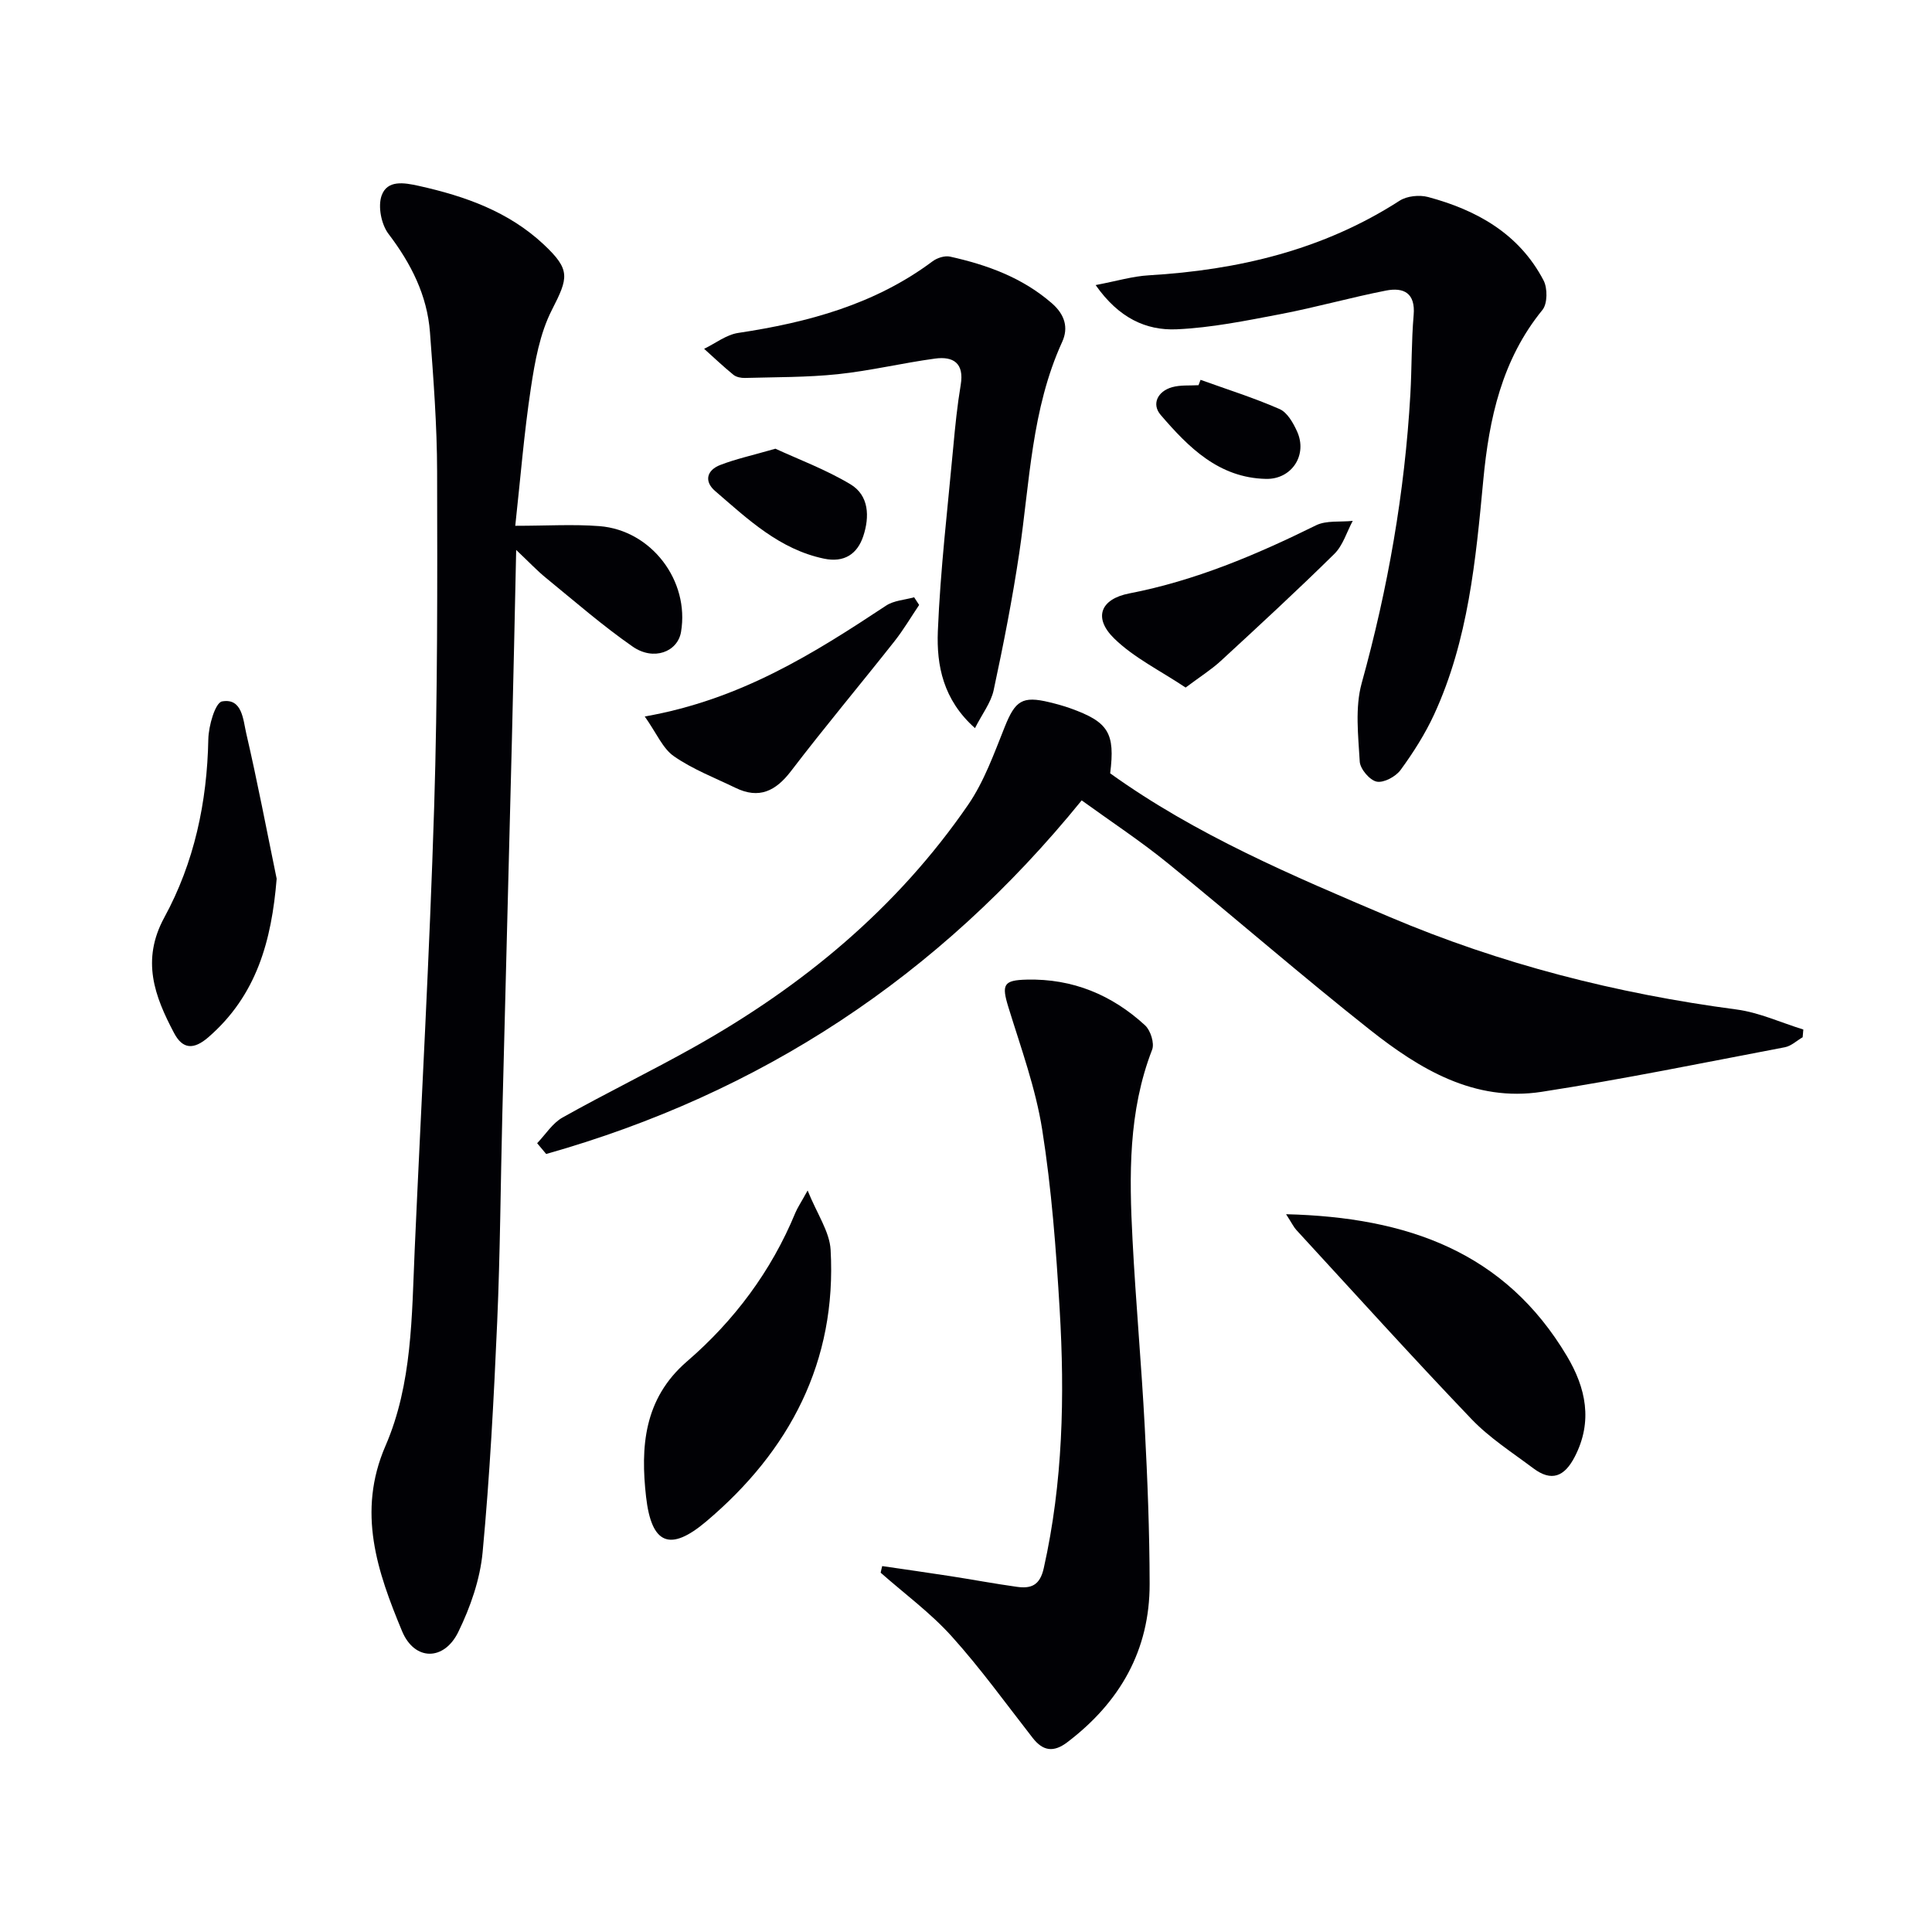
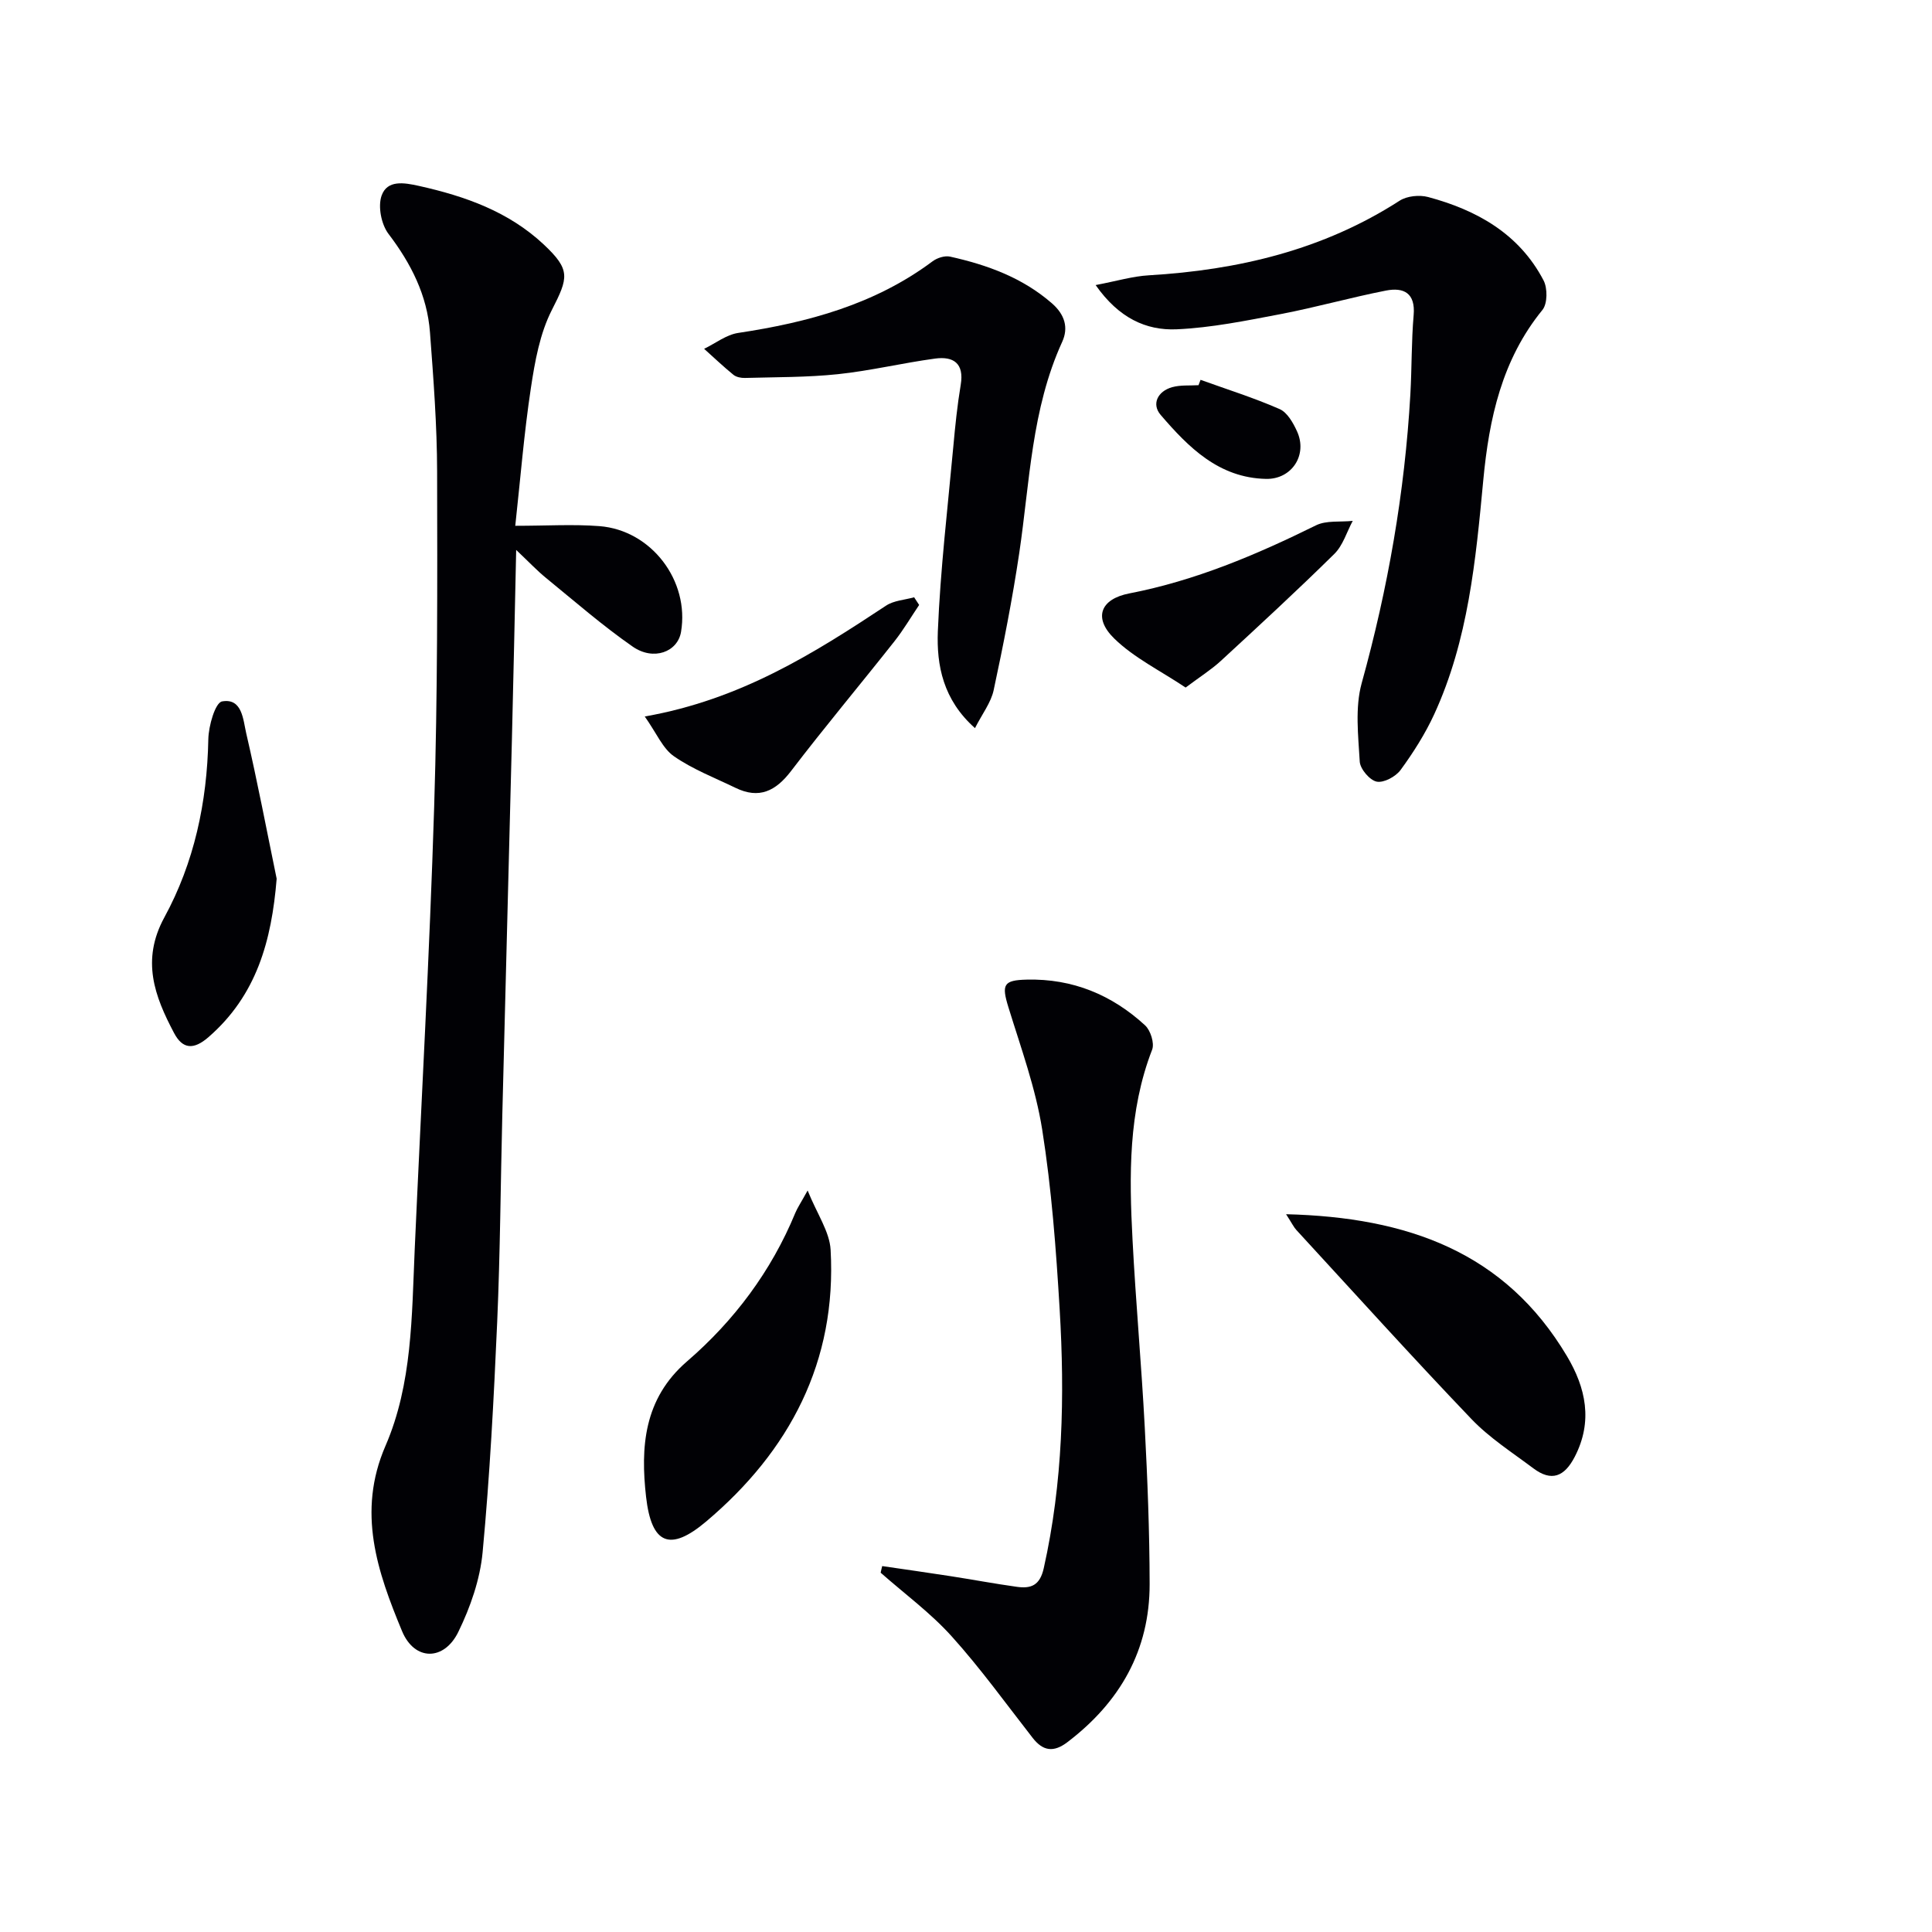
<svg xmlns="http://www.w3.org/2000/svg" enable-background="new 0 0 400 400" viewBox="0 0 400 400">
  <g fill="#010105">
-     <path d="m106.68 108.86c6.51 0 12-.35 17.43.07 10.78.85 18.68 11.33 16.89 21.9-.7 4.14-5.67 6.05-10 3.05-6.26-4.35-12.04-9.4-17.96-14.23-1.88-1.53-3.55-3.32-6.17-5.79-.3 13.63-.56 26.35-.88 39.07-.65 25.94-1.34 51.88-1.99 77.83-.36 14.3-.44 28.61-1.06 42.9-.7 15.93-1.53 31.86-3.02 47.73-.53 5.62-2.53 11.35-5.02 16.46-2.94 6.06-9.07 6.08-11.66-.14-5.09-12.26-9.39-24.63-3.43-38.36 5.56-12.83 5.44-26.88 6.05-40.66 1.36-30.55 3.08-61.09 4.03-91.66.72-23.11.66-46.25.61-69.38-.02-9.62-.76-19.25-1.48-28.86-.58-7.67-3.92-14.23-8.58-20.36-1.5-1.97-2.23-5.69-1.43-7.94 1.16-3.25 4.57-2.71 7.77-1.99 9.55 2.13 18.54 5.31 25.82 12.14 5.57 5.24 5.08 6.84 1.66 13.53-2.49 4.88-3.52 10.68-4.35 16.19-1.41 9.31-2.16 18.73-3.23 28.5z" />
-     <path d="m223.95 165.71c-29.71 36.6-66.59 60.7-110.87 73.21-.62-.74-1.24-1.49-1.87-2.23 1.74-1.81 3.17-4.15 5.26-5.32 8.98-5.04 18.26-9.55 27.25-14.59 22.5-12.62 42.01-28.77 56.71-50.14 3.32-4.83 5.37-10.61 7.58-16.12 2.18-5.45 3.62-6.5 9.3-5.12 1.44.35 2.88.74 4.28 1.24 7.91 2.83 9.31 5.1 8.26 13.47 17.75 12.75 37.77 21.21 57.77 29.7 23.05 9.79 47.07 15.91 71.88 19.19 4.72.62 9.24 2.73 13.86 4.15-.05.53-.1 1.07-.14 1.6-1.22.71-2.37 1.82-3.68 2.07-16.76 3.19-33.49 6.62-50.35 9.23-13.91 2.15-25.26-4.69-35.56-12.84-14.22-11.24-27.9-23.17-41.98-34.6-5.53-4.49-11.51-8.42-17.7-12.9z" />
+     <path d="m106.68 108.86c6.51 0 12-.35 17.43.07 10.78.85 18.68 11.33 16.89 21.9-.7 4.14-5.67 6.05-10 3.05-6.26-4.35-12.04-9.4-17.96-14.23-1.88-1.53-3.55-3.32-6.17-5.79-.3 13.63-.56 26.35-.88 39.07-.65 25.94-1.34 51.88-1.99 77.83-.36 14.3-.44 28.61-1.06 42.9-.7 15.93-1.53 31.86-3.02 47.73-.53 5.62-2.53 11.35-5.02 16.46-2.94 6.06-9.07 6.08-11.66-.14-5.09-12.26-9.39-24.63-3.43-38.36 5.56-12.83 5.44-26.88 6.05-40.66 1.36-30.55 3.08-61.09 4.03-91.66.72-23.11.66-46.25.61-69.38-.02-9.62-.76-19.25-1.48-28.86-.58-7.67-3.92-14.23-8.58-20.36-1.5-1.97-2.23-5.69-1.43-7.94 1.16-3.25 4.57-2.71 7.77-1.99 9.55 2.13 18.54 5.31 25.82 12.14 5.57 5.24 5.08 6.84 1.66 13.53-2.49 4.88-3.52 10.68-4.35 16.19-1.41 9.31-2.16 18.73-3.23 28.5" />
    <path d="m182.65 324.24c4.7.69 9.41 1.35 14.1 2.08 4.59.71 9.15 1.57 13.75 2.21 2.91.41 4.79-.22 5.6-3.86 3.97-17.72 4.36-35.64 3.29-53.61-.74-12.42-1.67-24.88-3.61-37.16-1.36-8.6-4.41-16.96-6.99-25.33-1.46-4.73-1.06-5.64 3.81-5.75 9.47-.23 17.61 3.15 24.48 9.47 1.13 1.04 1.97 3.7 1.46 5.03-4.96 12.79-4.76 26.08-4.06 39.39.67 12.94 1.85 25.85 2.53 38.78.57 10.79.99 21.61 1.01 32.41.03 13.78-6.16 24.53-17.03 32.8-2.84 2.16-5.04 1.87-7.19-.89-5.52-7.07-10.78-14.39-16.78-21.04-4.38-4.86-9.76-8.81-14.69-13.16.09-.46.21-.91.32-1.37z" />
    <path d="m226.84 59.02c4.37-.83 7.67-1.83 11.01-2.02 18.53-1.1 36.09-5.24 51.93-15.45 1.52-.98 4.09-1.24 5.89-.76 10.11 2.71 18.87 7.62 23.91 17.27.84 1.61.82 4.81-.23 6.1-8.41 10.31-11.05 22.52-12.25 35.23-1.56 16.56-3.1 33.14-10.17 48.51-1.87 4.05-4.31 7.9-6.95 11.51-1.01 1.38-3.47 2.71-4.95 2.42-1.44-.29-3.42-2.62-3.51-4.15-.31-5.4-1-11.15.4-16.23 5.44-19.62 8.92-39.5 10.08-59.8.31-5.47.21-10.96.68-16.41.4-4.6-2.08-5.79-5.73-5.08-7.3 1.43-14.49 3.47-21.8 4.87-7.14 1.36-14.35 2.83-21.57 3.15-6.29.26-11.95-2.32-16.74-9.16z" />
    <path d="m201.86 150.75c-6.61-5.87-7.97-13.01-7.69-20.05.52-12.76 2.03-25.47 3.2-38.2.39-4.3.83-8.6 1.54-12.85.74-4.46-1.54-5.92-5.31-5.41-6.73.91-13.37 2.52-20.12 3.23-6.38.67-12.84.6-19.26.78-.79.02-1.78-.17-2.37-.65-2.1-1.71-4.06-3.58-6.07-5.38 2.34-1.13 4.59-2.92 7.05-3.29 14.47-2.18 28.29-5.9 40.25-14.83.95-.71 2.52-1.21 3.62-.97 7.69 1.71 14.96 4.34 21.08 9.66 2.7 2.35 3.47 5.08 2.13 8-6.36 13.92-6.7 29.01-8.89 43.75-1.42 9.51-3.28 18.97-5.3 28.38-.56 2.57-2.36 4.87-3.86 7.83z" />
    <path d="m266.27 251.39c25.16.62 45.34 7.84 58.16 29.4 3.89 6.54 5.41 13.47 1.6 20.83-2.14 4.13-4.81 5.2-8.57 2.38-4.38-3.29-9.09-6.3-12.83-10.22-12.28-12.84-24.19-26.04-36.23-39.12-.52-.56-.86-1.29-2.13-3.27z" />
    <path d="m167.21 246.48c1.97 4.89 4.55 8.52 4.76 12.29 1.3 23.14-8.49 41.64-25.74 56.22-7.52 6.36-11.35 4.77-12.47-5.1-1.15-10.21-.52-20.26 8.47-28.02 9.77-8.43 17.45-18.68 22.43-30.75.44-1.06 1.1-2.02 2.55-4.64z" />
    <path d="m57.28 181.93c-1.05 12.85-4.14 24.14-14.14 32.82-3.05 2.64-5.33 2.49-7.1-.87-4.04-7.63-6.84-15.07-2.02-23.93 6.19-11.35 8.86-23.85 9.11-36.89.05-2.76 1.43-7.59 2.85-7.84 4.19-.74 4.35 3.81 5 6.61 2.32 9.99 4.23 20.06 6.3 30.1z" />
    <path d="m133.49 148.34c19.85-3.49 34.97-13.04 49.96-22.95 1.61-1.07 3.86-1.18 5.81-1.73.35.53.69 1.06 1.04 1.59-1.7 2.52-3.24 5.15-5.12 7.53-7.09 8.98-14.45 17.75-21.39 26.84-3.19 4.18-6.63 5.87-11.52 3.49-4.3-2.08-8.84-3.83-12.72-6.52-2.33-1.6-3.59-4.75-6.06-8.25z" />
    <path d="m245.47 142.35c-5.28-3.53-10.72-6.17-14.81-10.18-4.37-4.29-2.79-8.16 3.15-9.31 13.65-2.64 26.26-7.98 38.64-14.09 2.16-1.07 5.06-.65 7.62-.93-1.24 2.3-2.02 5.07-3.8 6.83-7.67 7.56-15.6 14.87-23.52 22.17-1.97 1.81-4.28 3.26-7.28 5.51z" />
-     <path d="m160.54 92.9c4.68 2.16 10.37 4.28 15.5 7.34 3.93 2.34 4.01 6.78 2.69 10.77-1.23 3.7-3.95 5.53-8.14 4.65-9.22-1.93-15.76-8.17-22.52-13.99-2.37-2.04-1.72-4.34 1.07-5.41 3.21-1.24 6.62-1.98 11.4-3.36z" />
    <path d="m248.56 78.64c5.47 1.97 11.04 3.72 16.36 6.05 1.59.69 2.81 2.84 3.61 4.6 2.25 4.9-1.09 9.98-6.42 9.86-9.77-.21-16.05-6.54-21.81-13.25-1.92-2.23-.63-4.9 2.39-5.74 1.72-.48 3.63-.3 5.45-.41.14-.37.28-.74.42-1.11z" />
  </g>
</svg>